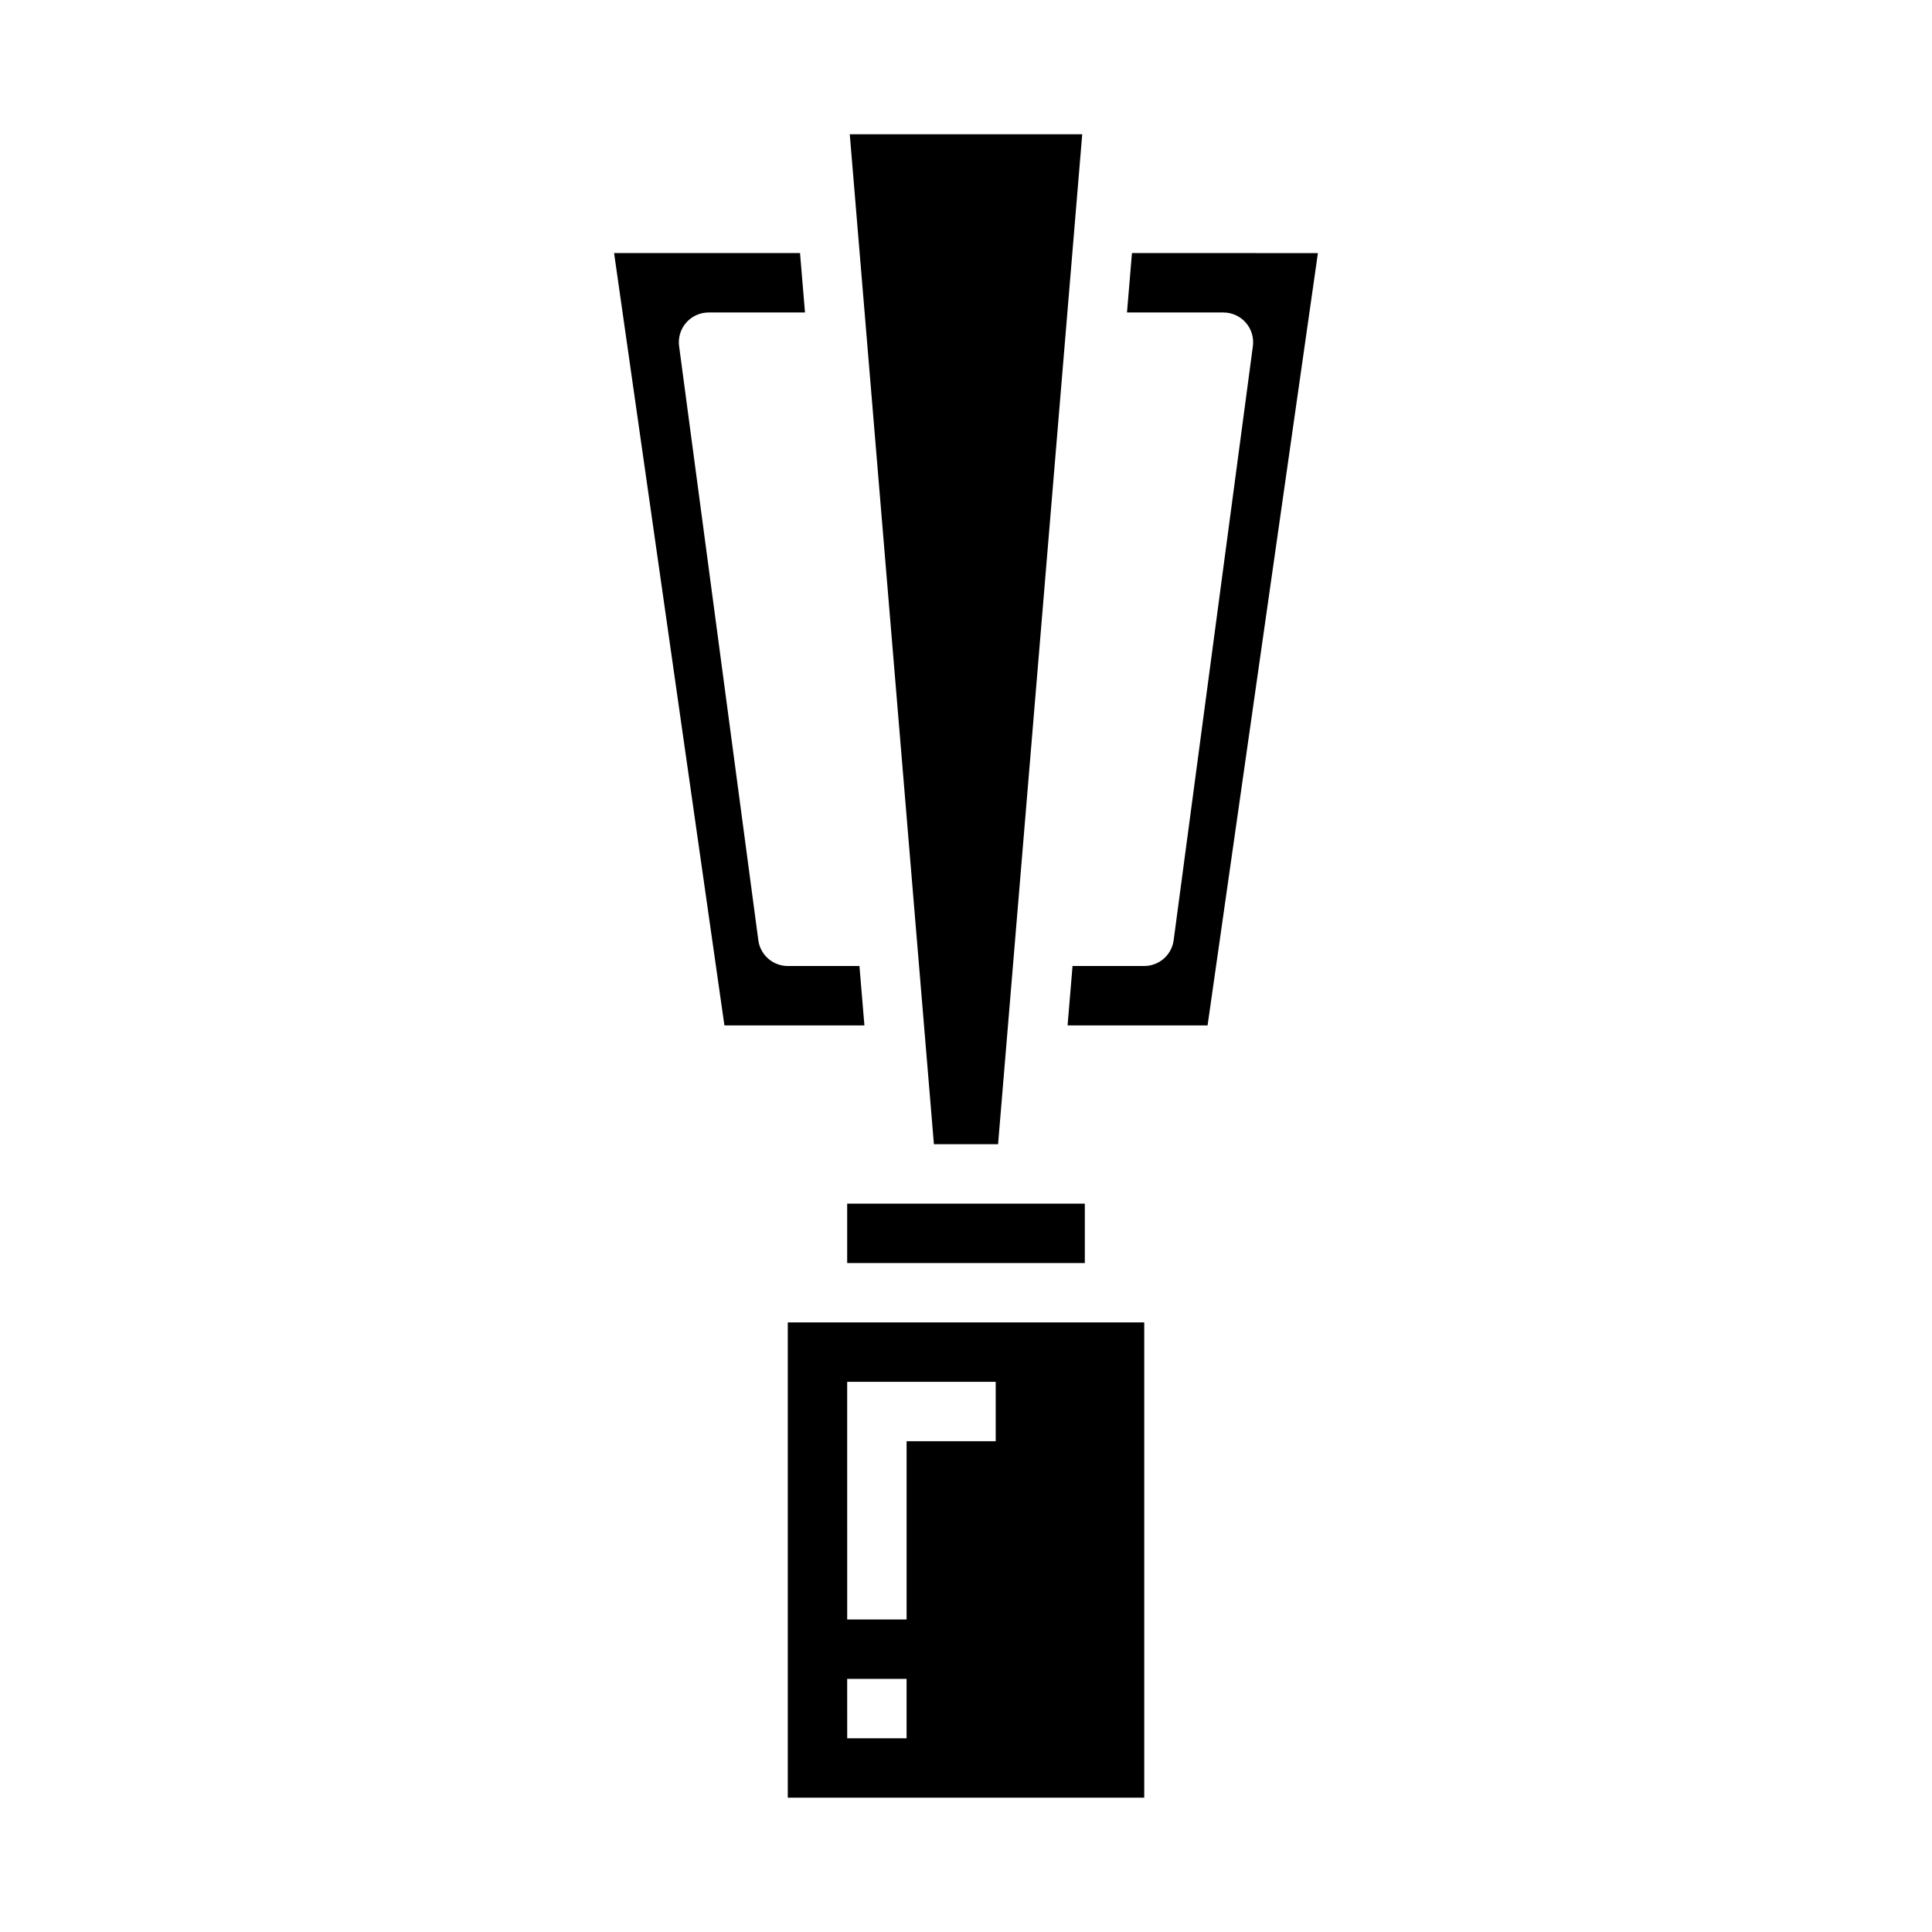
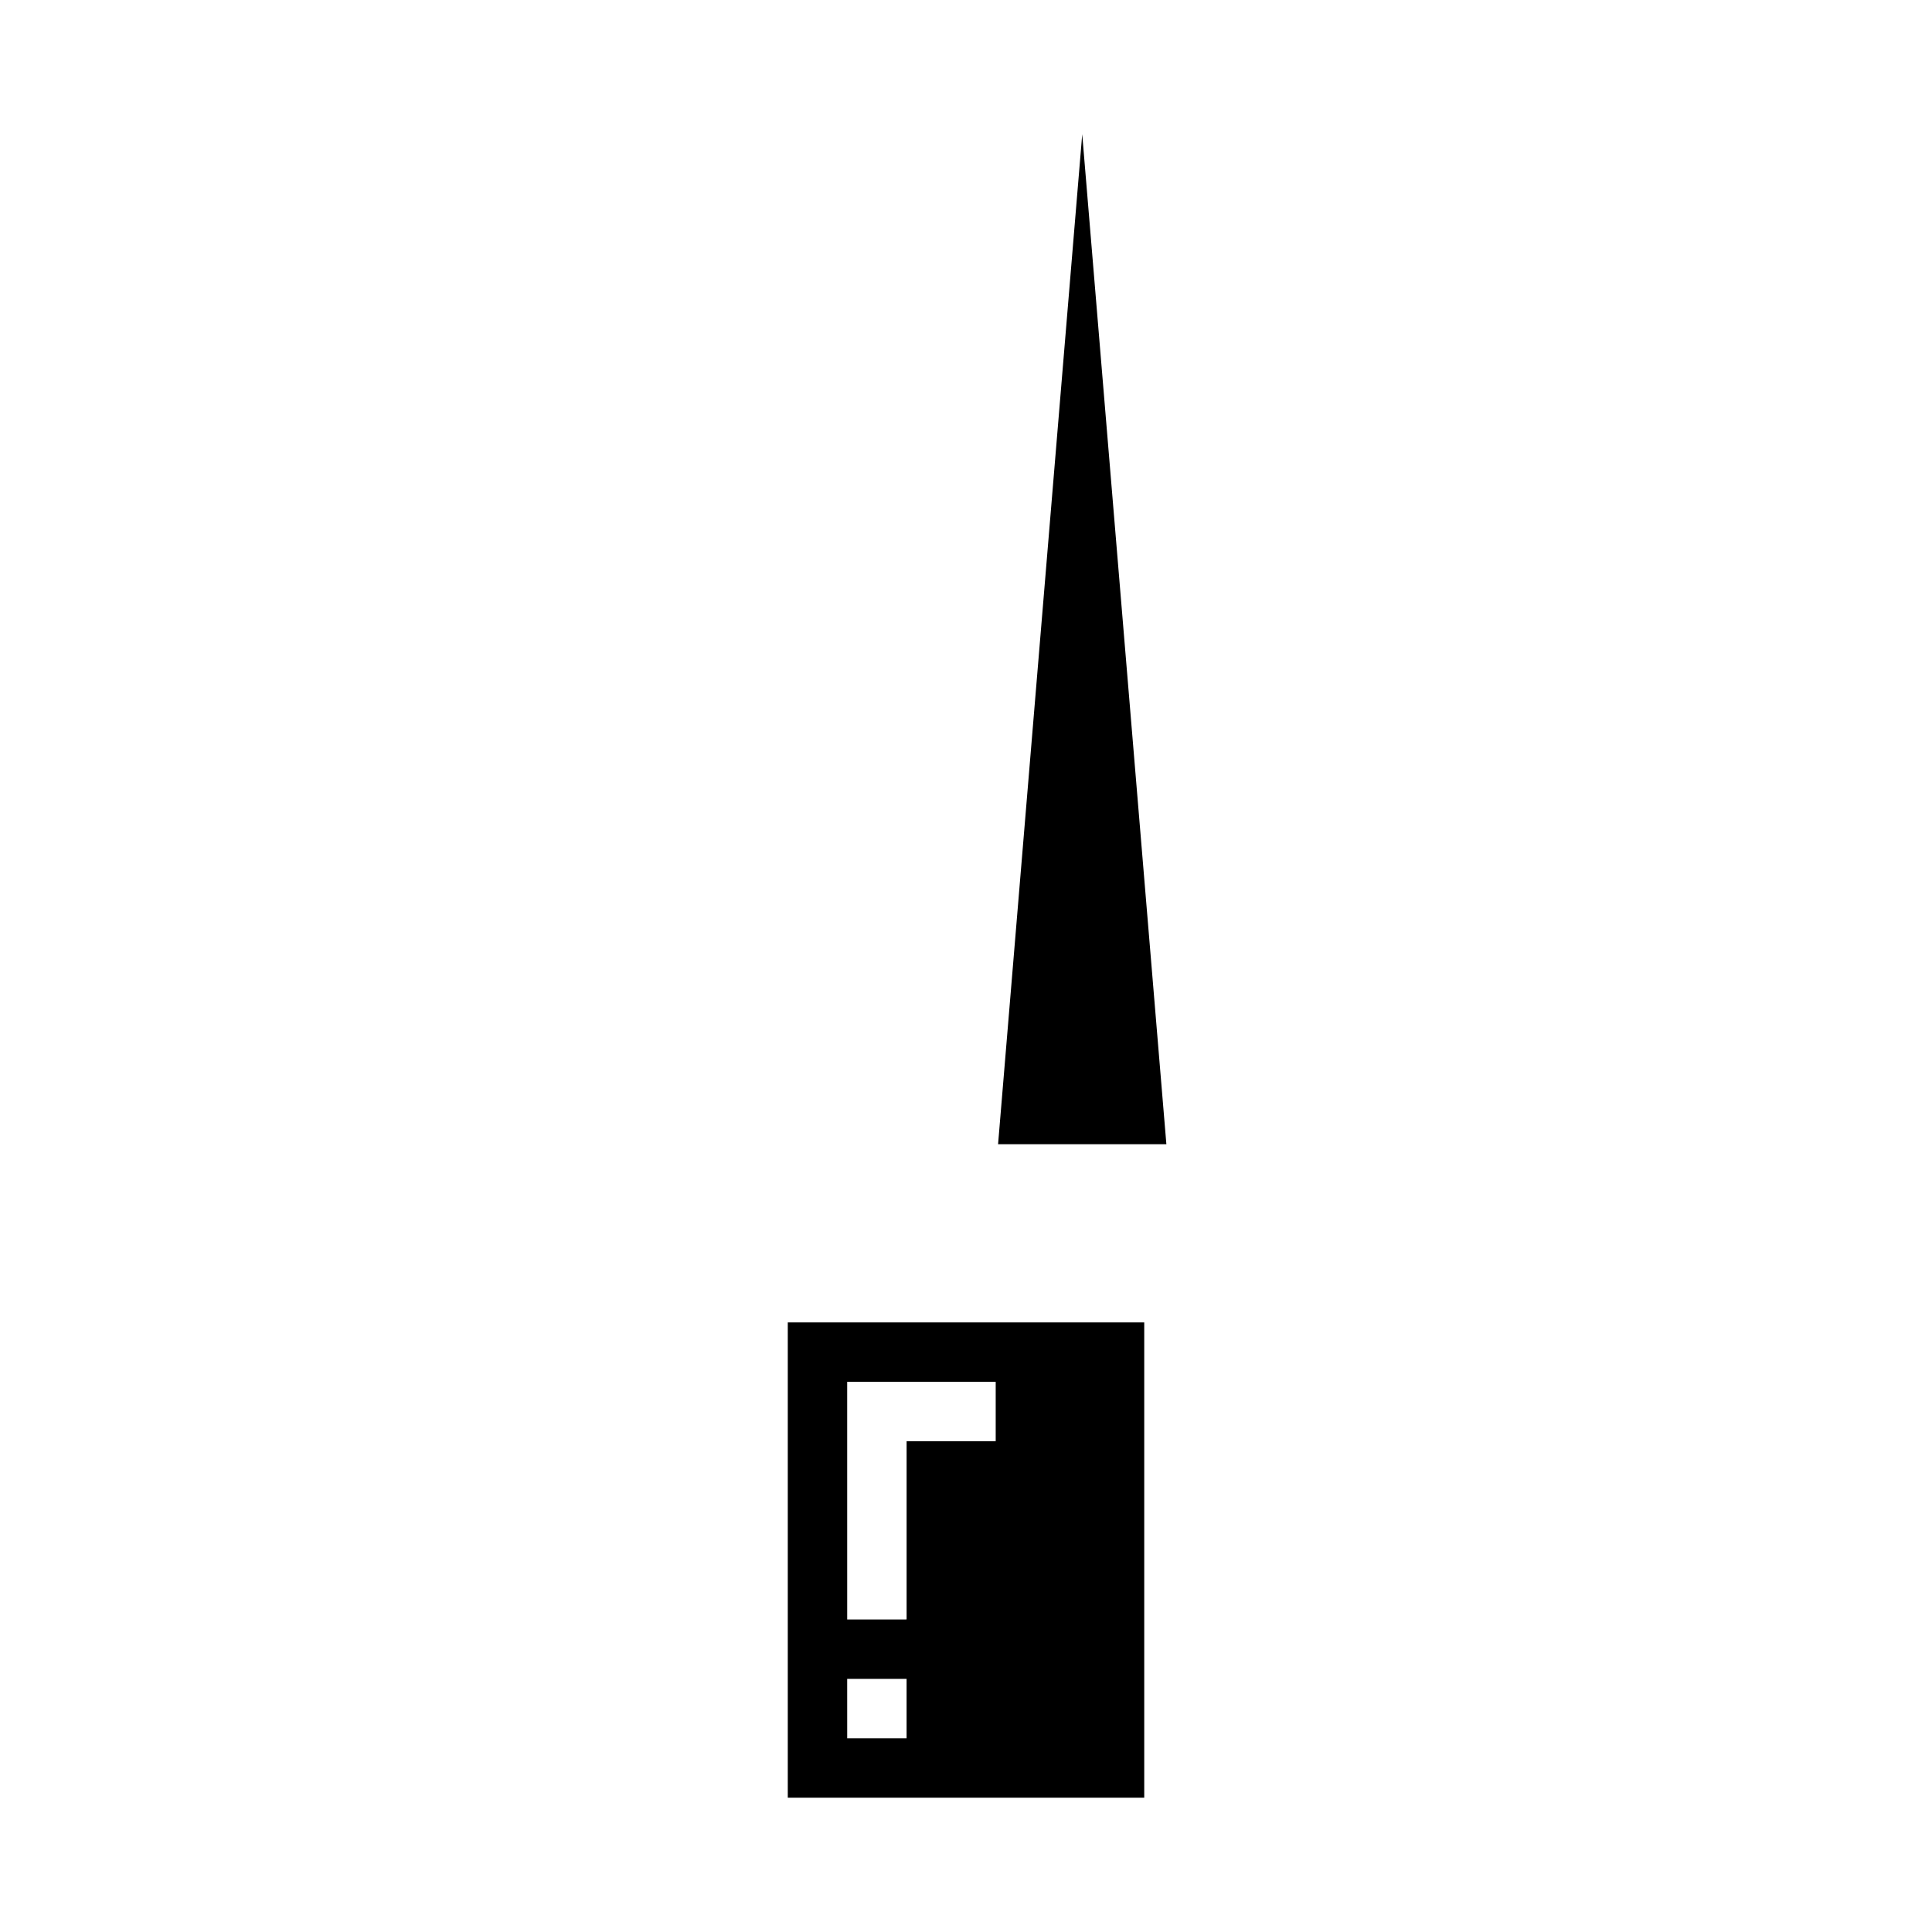
<svg xmlns="http://www.w3.org/2000/svg" fill="#000000" width="800px" height="800px" version="1.1" viewBox="144 144 512 512">
  <g>
-     <path d="m368.51 462.98h62.977v15.742h-62.977z" />
-     <path d="m443.98 211.07-1.316 15.742h25.562c2.266 0.004 4.426 0.98 5.918 2.688 1.496 1.707 2.18 3.977 1.883 6.227l-20.996 157.44v-0.004c-0.52 3.914-3.856 6.832-7.801 6.836h-18.996l-1.316 15.742h37.102l29.238-204.67z" />
-     <path d="m408.5 447.23 22.301-267.65h-61.605l22.301 267.65z" />
+     <path d="m408.5 447.23 22.301-267.65l22.301 267.65z" />
    <path d="m352.77 620.41h94.465v-125.95h-94.465zm15.742-110.21h39.359v15.742h-23.613v47.23l-15.742 0.004zm0 78.719h15.742v15.742l-15.738 0.004z" />
-     <path d="m371.76 400h-18.996c-3.945-0.004-7.281-2.922-7.801-6.836l-20.996-157.44v0.004c-0.297-2.25 0.387-4.519 1.883-6.227 1.492-1.707 3.652-2.684 5.922-2.688h25.559l-1.316-15.742h-49.277l29.238 204.67h37.102z" />
  </g>
</svg>